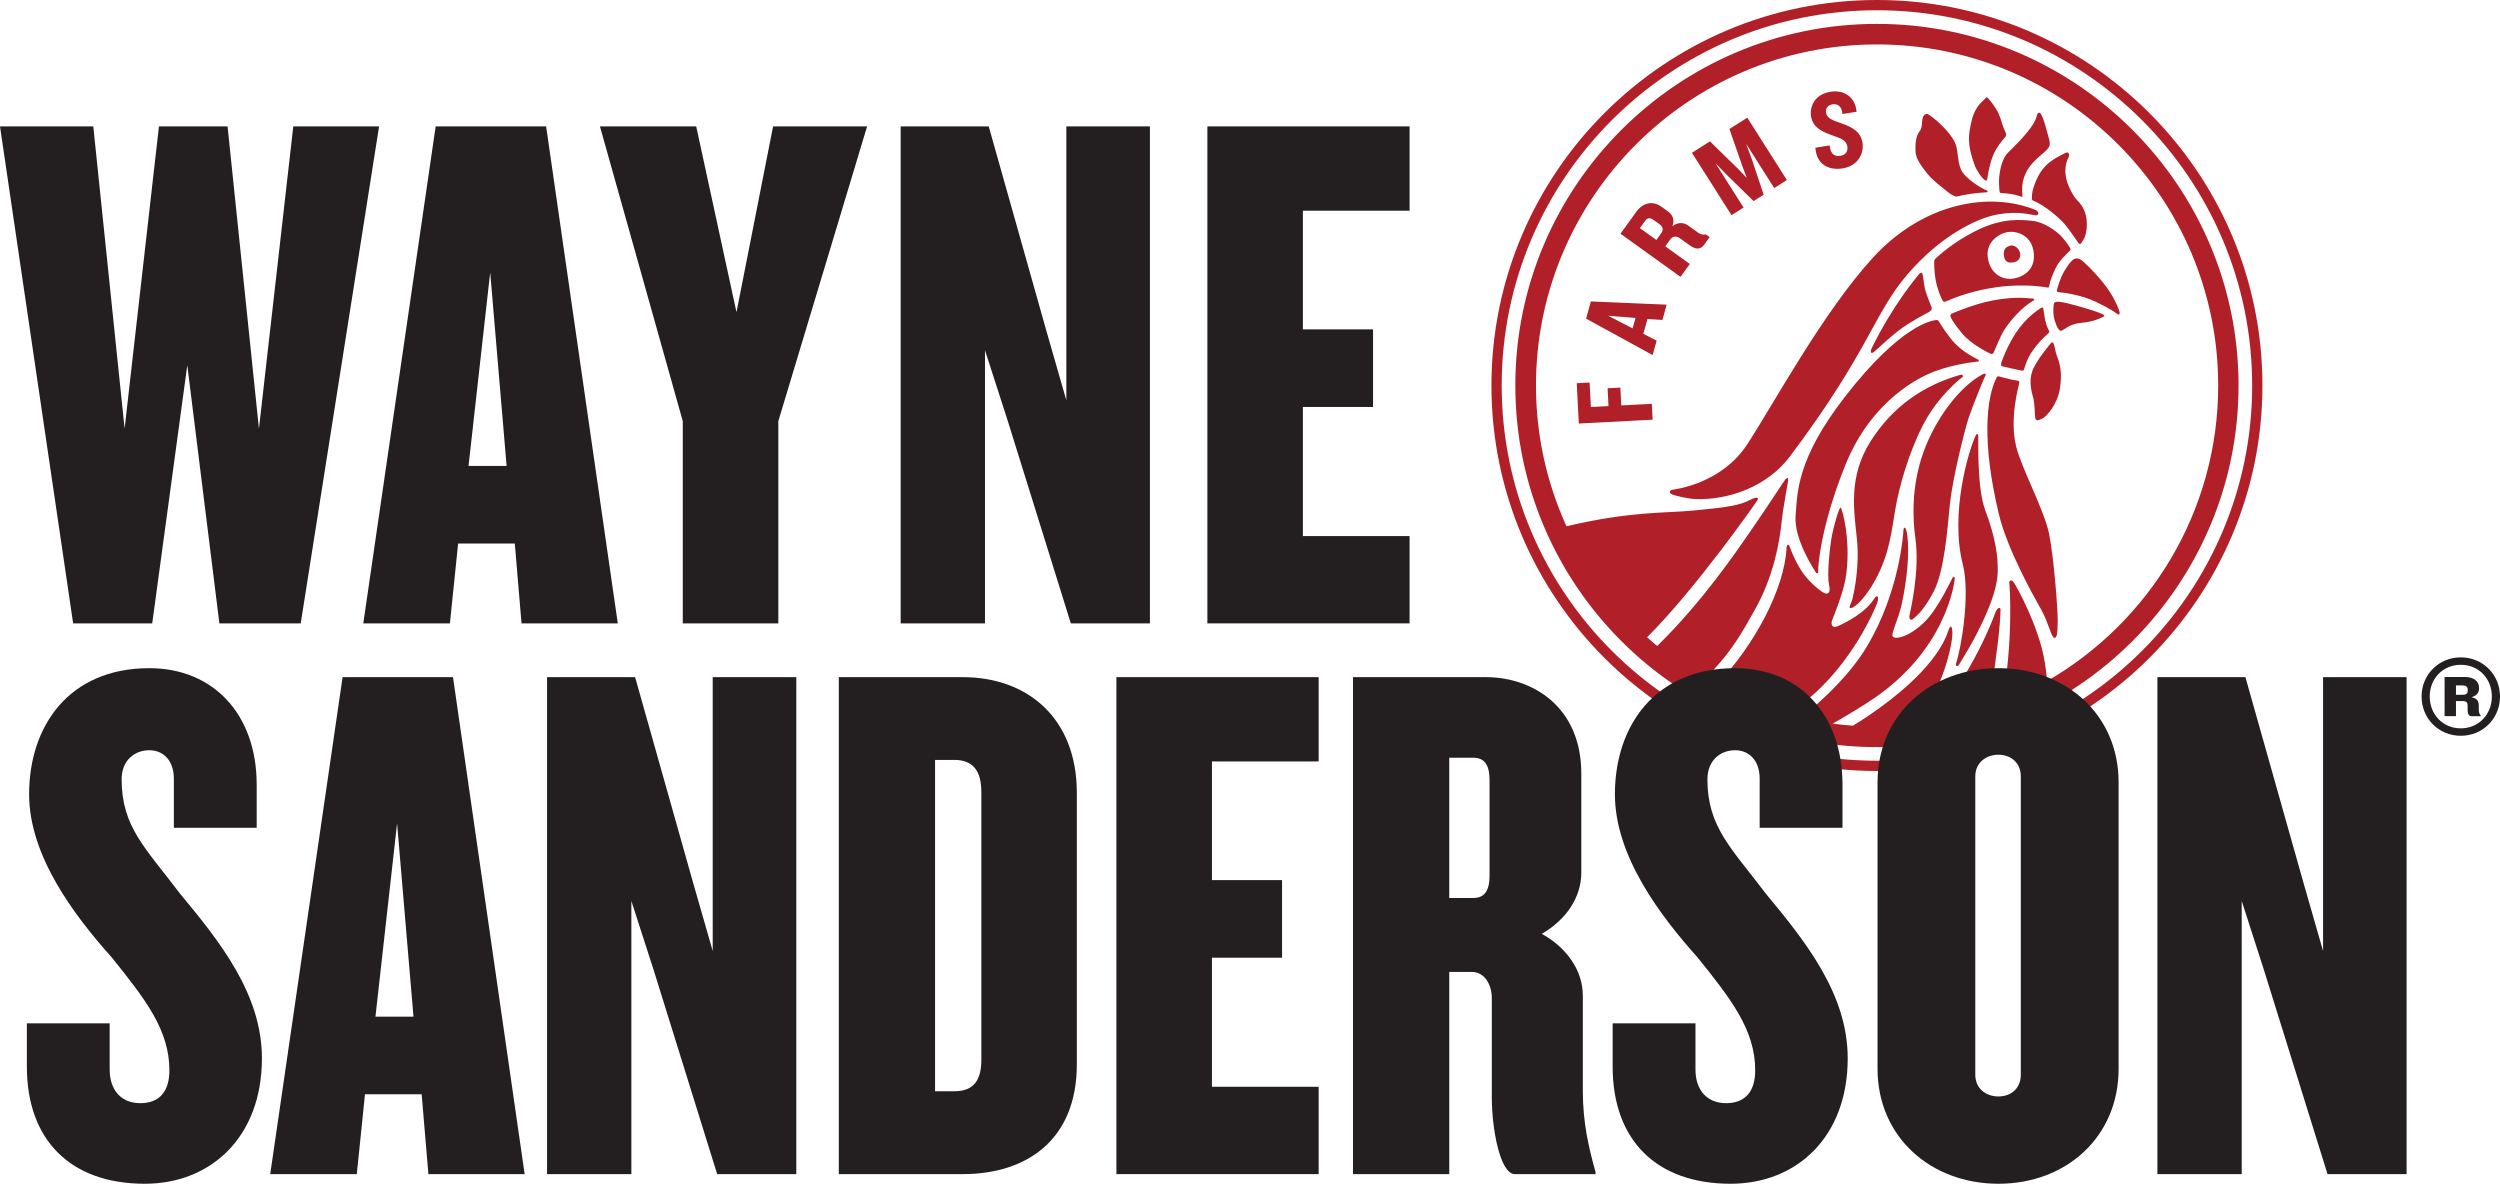
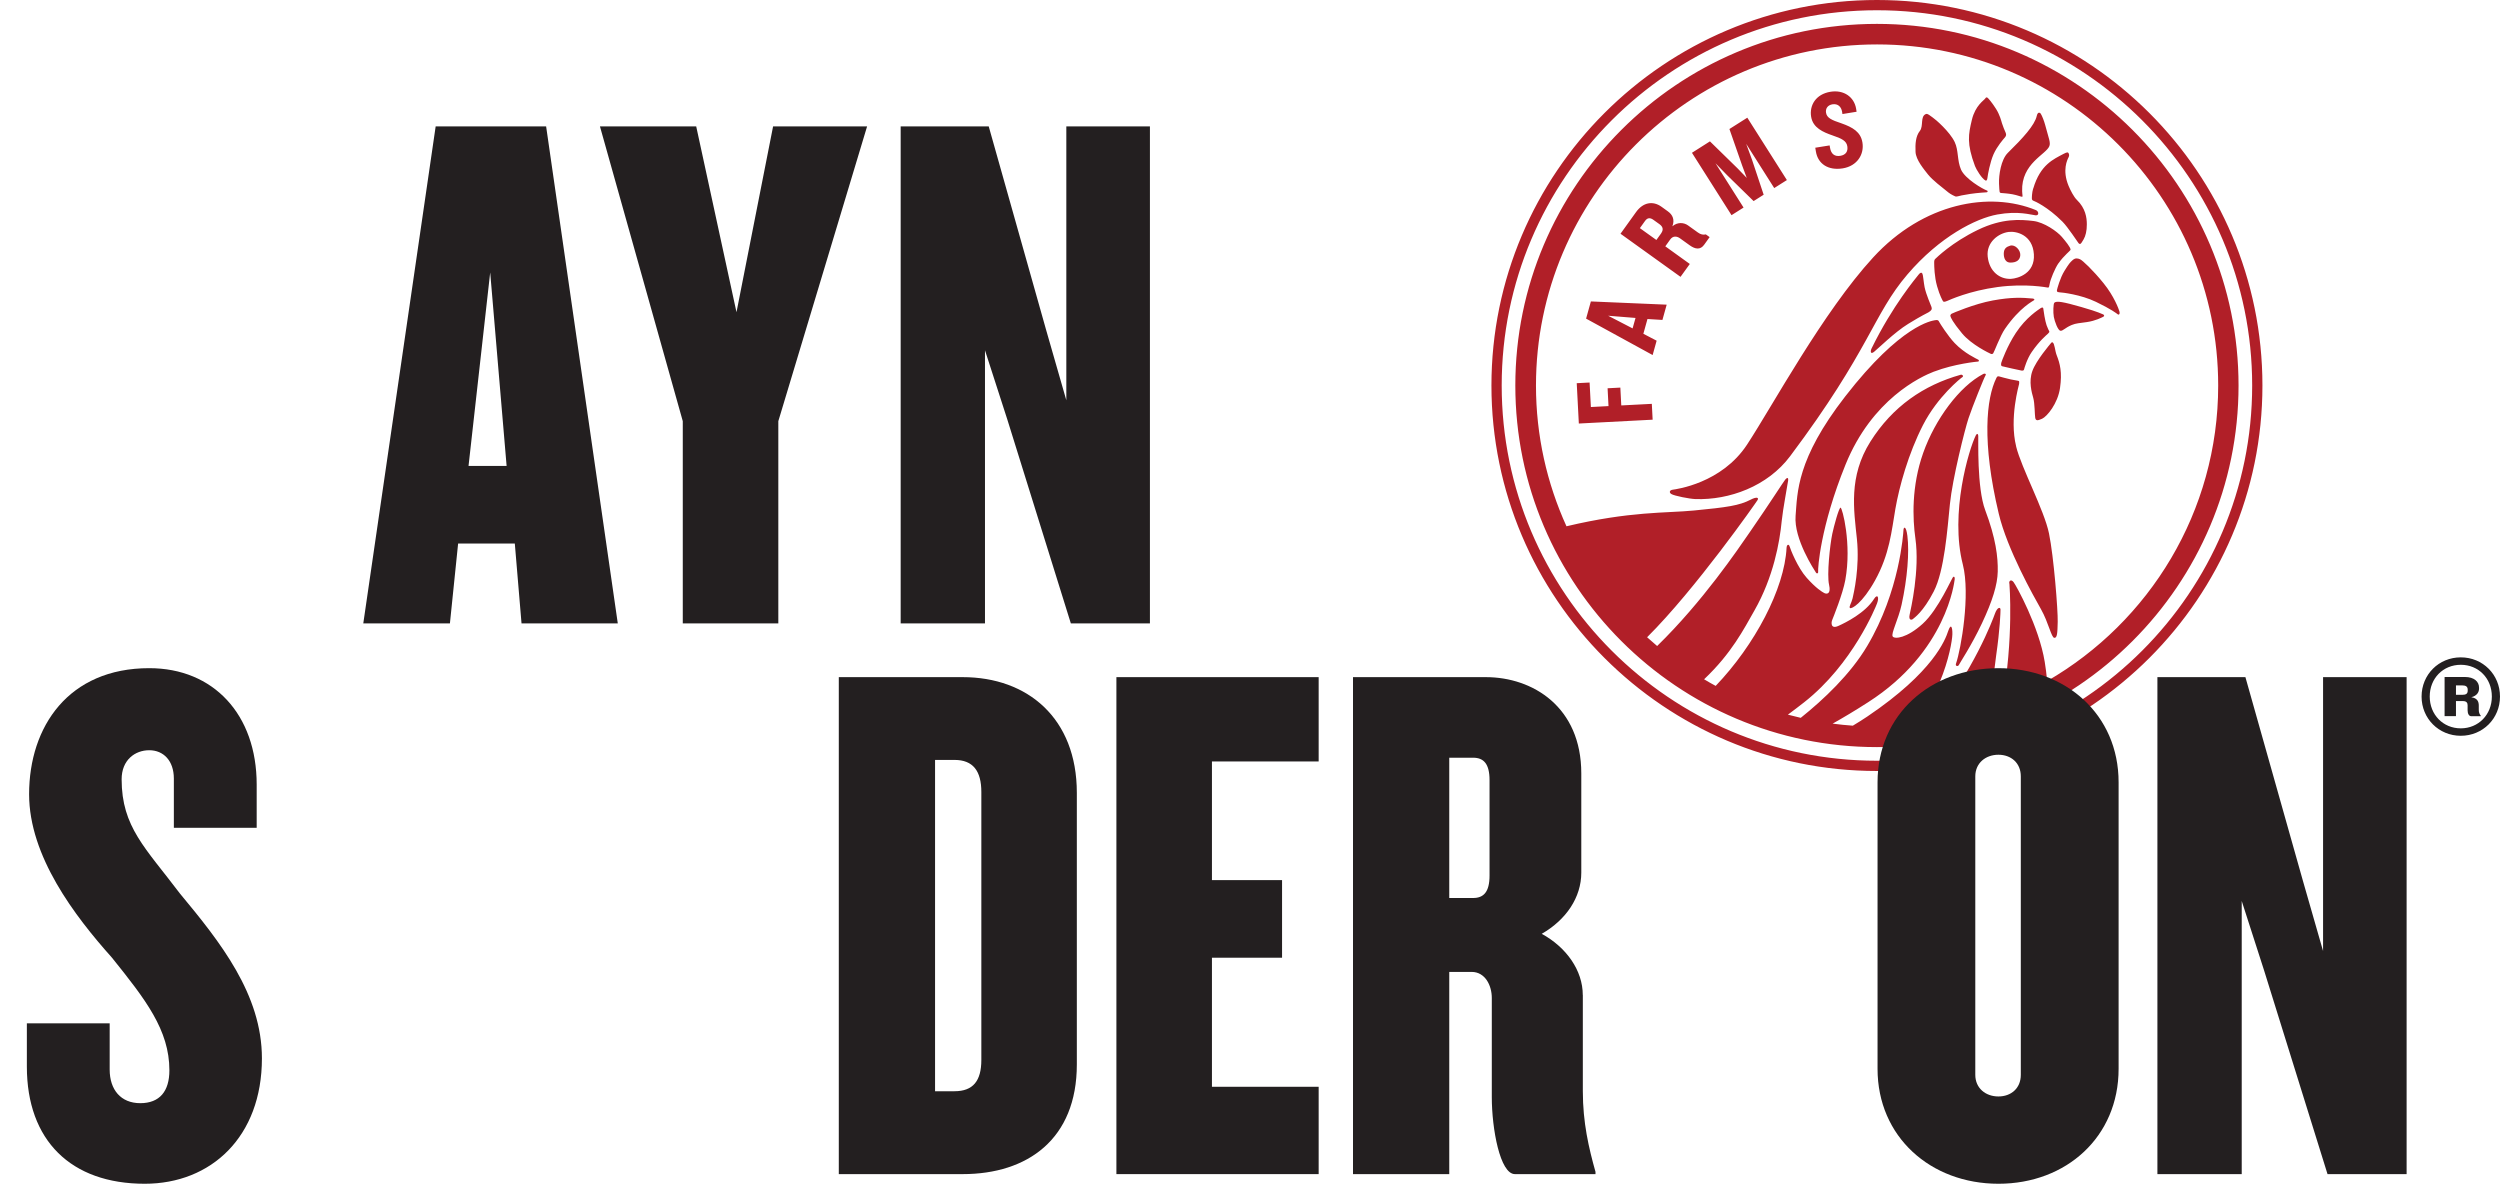
<svg xmlns="http://www.w3.org/2000/svg" id="Layer_2" data-name="Layer 2" viewBox="0 0 487.75 230.96">
  <defs>
    <style> .cls-1 { fill: #b11f28; } .cls-2 { fill: #231f20; } </style>
  </defs>
  <g id="Layer_1-2" data-name="Layer 1">
    <g>
      <path class="cls-1" d="M329.68,51.5l-4.78-3.44.97-1.35c.52-.72,1.27-.66,1.89-.22l1.92,1.38c1.09.78,2.07.9,2.8-.12l1.07-1.49-.74-.53c-.51.12-1,.03-1.55-.37l-1.92-1.38c-.81-.58-2.05-.7-3.06.17.48-1.26.08-2.23-.87-2.91l-1.26-.91c-1.69-1.21-3.6-.85-4.96,1.05l-3.03,4.22,11.71,8.41,1.81-2.51ZM324.11,45.5l-.95,1.32-3.22-2.31,1.02-1.42c.47-.65,1.01-.63,1.59-.22l1.23.88c.7.51.78,1.1.32,1.75ZM357.55,26.43c1.79.59,2.7,1.08,2.86,2.1.16.98-.27,1.69-1.36,1.87-1.11.18-1.81-.36-2.01-1.56l-.08-.47-2.8.45.12.73c.39,2.44,2.43,3.75,5.23,3.3,2.84-.46,4.23-2.75,3.85-5.05-.34-2.07-1.9-2.96-4.07-3.73-1.97-.65-2.87-1.07-3.03-2.07-.14-.85.35-1.5,1.25-1.65,1.07-.17,1.72.49,1.88,1.45l.07.45,2.76-.45-.09-.58c-.37-2.27-2.38-3.74-4.99-3.32-2.91.47-4.15,2.69-3.79,4.87.35,2.18,2.35,3.02,4.21,3.66ZM376.2,34.09c.82,1.04,2.63,2.41,3.97,3.49.46.37,1.23.71,1.31.74s.19.06.5-.02c.21-.06.94-.25,2.44-.47,1.5-.22,3.02-.3,3.18-.31s.33-.25.03-.36c-.82-.29-4.25-2.27-5.04-4.08-.78-1.81-.45-3.73-1.23-5.37-.98-2.05-3.77-4.45-4.31-4.8-.54-.35-.95-.81-1.31-.66-1.15.46-.42,2.34-1.18,3.3-.81,1.02-.91,2.51-.84,4.08s1.66,3.42,2.48,4.47ZM340.16,40.48l-5.47-8.63,2.33,2.39,5.11,4.99,1.96-1.24-2.26-6.79-1.15-3.14,5.47,8.63,2.47-1.56-7.72-12.17-3.49,2.21,2.48,7.11.9,2.43-1.79-1.86-5.39-5.27-3.51,2.23,7.72,12.17,2.34-1.48ZM390.11,37.28c.01.12.02.35.28.37.31.03,1.37.09,2.23.25.95.17,1.81.54,1.91.49.15-.07.01-.37-.01-1.1-.19-5.41,4.69-7.16,5.31-8.78.27-.71-.11-1.47-.82-4.14-.2-.75-.6-1.78-.85-2.17-.19-.29-.61-.4-.79.42-.4,1.81-2.72,4.34-5.63,7.19-1.35,1.32-1.79,4.35-1.73,6.02.03,1.03.09,1.34.1,1.44ZM387.38,35.22c.16.08.33-.06.38-.58.05-.52.49-2.96,1.17-4.52.68-1.56,1.97-3.02,2.21-3.29s.33-.56.17-.92c-.17-.36-.59-1.41-.73-1.88-.14-.47-.41-1.59-1.14-2.76-.73-1.17-1.52-2.11-1.67-2.2-.15-.09-.27-.15-.47.17-.2.32-1.92,1.33-2.59,4.15-.67,2.82-1.04,4.6.61,9.01.24.64,1.32,2.45,2.05,2.82ZM396.67,36.78c-.25.85-.26,1.75-.25,2.01,0,.18.15.33.33.39.18.05,2.72,1.15,5.63,4.06,1.07,1.07,2.97,4,3.15,4.21s.34.15.43.08c.09-.07.17-.19.55-.83.38-.64.64-1.65.63-2.93,0-1.27-.23-3.13-1.96-4.79-.57-.55-1.25-1.87-1.61-2.74-1.26-3.06-.25-5.06.04-5.62.17-.33.03-.72-.13-.85-.17-.13-.74.17-.88.25-1.91,1.03-4.53,2.07-5.91,6.76ZM384.57,143.84s.06-.01.09-.02c-.03,0-.06.02-.09.02h0ZM355.78,145.37h.02s0,0-.01,0c0,0,0,0,0,0ZM396.86,58.55c.16-.14-.09-.28-.23-.3-2.12-.2-4.17-.3-7.83.37-3.66.67-7.88,2.5-8.04,2.59s-.28.31-.24.45c.06.27.41,1.13,2.28,3.39,1.85,2.23,5.35,3.87,5.59,3.98.24.1.35.04.49-.1.14-.14,1.37-3.45,2.28-4.76,2.93-4.25,5.54-5.46,5.7-5.61ZM392.19,47.93c-.76.22-1.13.57-1.23,1.24-.09.68.04,2.04,1.24,2.06s1.92-.49,1.96-1.47c.04-.98-1.02-2.11-1.98-1.83ZM390.6,71.45c.28.07,3.55.83,3.81.85.26.02.44,0,.49-.25.02-.12.57-2.05,1.49-3.37,1.54-2.24,2.9-3.32,3.16-3.57.25-.25.34-.34.24-.52-.05-.09-.23-.4-.5-1.13-.28-.75-.62-2.94-.64-3.24-.02-.3-.31-.27-.61-.04-.3.23-2.73,1.69-4.76,4.79-1.67,2.54-2.74,5.49-2.81,5.74-.07.25-.14.67.14.74ZM401.62,51.36c1.04-1.51,2.35-2.46,2.35-2.65,0-.46-1.01-1.68-1.7-2.49-.91-1.06-3.45-2.86-5.59-3.11-2.48-.29-6.01-.57-10.78,1.73-5.12,2.47-8.13,5.49-8.33,5.67-.16.16-.22.32-.21.81.01.63.03,2.65.57,4.54.54,1.89,1.06,2.74,1.14,2.89s.26.2.8-.03c.54-.23,4.32-1.97,9.86-2.72,5.55-.74,9.61.09,9.83.11.23.03.26-.36.33-.74.15-.87,1.02-3,1.72-4.02ZM392.38,54.4c-2.21.13-4.27-1.42-4.58-4.34-.3-2.78,2.09-4.56,4.09-4.81,1.56-.19,4.68.6,4.92,4.36.25,3.75-3.13,4.71-4.43,4.79ZM387.36,73.26c.23-.3-.12-.46-.4-.31-4.68,2.42-9.42,8.86-11.74,15.4-2.32,6.54-2.07,12.84-1.53,16.67.89,6.25-.91,13.88-1.13,14.96-.22,1.08.43,1.03.71.74.16-.16,1.9-1.25,4-5.32,2.1-4.07,2.66-12.16,3.16-17.07.49-4.91,2.91-14.56,3.63-16.73.72-2.17,3.08-8.03,3.3-8.33ZM410.3,61.33c-.27-.08-.67-.41-4.23-1.43s-4.82-1.24-5.27-.84c-.2.18-.26,1.88-.1,2.77.16.88.8,2.64,1.29,2.7.49.06.83-.54,2.19-1.12.85-.36,1.55-.36,2.95-.57,1.74-.25,2.92-.9,3.22-1.04.26-.12.21-.39-.06-.47ZM400.46,66.8c-.11-.05-.15-.06-.29.11-.14.17-2.93,3.42-3.66,5.49-.74,2.07-.12,4.17.18,5.24.3,1.07.28,3.31.38,3.86.1.55.37.65,1.34.2.96-.44,3.06-2.94,3.5-6.01.44-3.07,0-4.73-.66-6.41-.33-.85-.39-2.28-.78-2.47ZM385.96,85.06c-.05-.59-.33-.43-.49-.1-1.33,2.69-5.09,15.15-2.52,25.18,1.49,5.84-.34,16.46-1.34,19.35-.18.52.44.58.58.22.1-.27,2.45-3.77,4.49-8.11,2.06-4.37,3.03-7.55,3.08-10.09.06-2.82-.37-6.48-2.44-11.97-1.66-4.39-1.31-13.89-1.36-14.48ZM393.35,87.09c-1.37-5.52.57-12.05.58-12.2.02-.32.09-.56-.18-.6-.22-.03-.65-.1-1.43-.26-.8-.17-1.98-.51-2.28-.59-.3-.07-.39,0-.55.31-1.96,3.96-2.87,12.46.47,26.48,1.66,6.97,6.78,16.04,8.24,18.63,1.46,2.59,2.02,5.53,2.59,5.58.57.05.62-.89.67-3.13.05-2.24-.76-12.66-1.7-17.24s-5.37-12.74-6.41-16.95ZM366.19,0c-41.47,0-75.21,33.74-75.21,75.21s33.74,75.21,75.21,75.21,75.21-33.74,75.21-75.21S407.66,0,366.19,0ZM366.19,148.42c-40.37,0-73.21-32.84-73.21-73.21S325.82,2,366.19,2s73.21,32.84,73.21,73.21-32.84,73.21-73.21,73.21ZM366.19,4.66c-38.9,0-70.55,31.65-70.55,70.55s31.65,70.55,70.55,70.55,70.55-31.65,70.55-70.55S405.09,4.66,366.19,4.66ZM399.4,132.85c-.13-1.39-.3-2.64-.47-3.7-1.12-6.92-5.58-14.94-6.09-15.59-.51-.65-.98-.18-.8.36,0,0,.88,10.65-1.43,23.18-.91.36-1.83.7-2.76,1.02,1.04-4.64,1.32-8.3,1.59-10.15.77-5.35.86-8.53.86-9.04s-.61-.58-1.12.88c-.35,1.01-4.16,11.19-12.26,21.08-1.09.18-2.19.33-3.29.45,2.7-3.32,3.9-6.09,4.79-8.21,1.84-4.39,2.46-8.23,2.49-9.37.04-1.4-.29-2.24-.83-.61-.54,1.63-2.82,7.9-15.73,16.62-.91.61-1.87,1.22-2.86,1.81-1.32-.09-2.64-.23-3.94-.4,2.05-1.15,4.35-2.52,6.93-4.18,15.41-9.87,16.81-23.62,16.86-23.83.05-.2.08-.76-.25-.63-.26.1-2.86,6.34-5.97,9.16-3.11,2.82-5.47,3.03-5.85,2.48-.38-.55,1.1-3.32,1.73-6.19,1.14-5.18,1.53-10.3,1.13-13.46-.24-1.92-.72-1.81-.76-1.14-.04.67-.72,11.94-7.07,22.63-3.28,5.53-8.5,10.45-12.97,14.03-.84-.19-1.68-.4-2.51-.62,1.06-.78,2.12-1.59,3.18-2.42,9.5-7.47,13.96-18.62,14.21-19.28.49-1.3.04-1.87-.57-.9-1.72,2.74-5.51,4.63-6.98,5.29s-1.42-.6-1.2-1.15c.22-.55,2.06-5.07,2.56-7.8,1.29-7.04-.6-14.19-.93-14.13-.33.05-1.3,3.64-1.61,5.11-.46,2.19-1.07,8.01-.63,9.92.44,1.91-.49,1.86-.92,1.64-.44-.22-1.64-.96-3.44-2.98-1.8-2.02-3.17-5.57-3.33-6.11-.16-.55-.57-.39-.6.27-.41,7.99-6.19,18.94-13.83,26.93-.77-.41-1.52-.85-2.26-1.29,5.39-5.1,7.75-9.79,9.82-13.42,3.72-6.53,4.93-13.34,5.33-17.51.21-2.17,1.15-7.08,1.24-7.81s-.23-.6-.55-.23-3.03,4.64-6.85,10.16c-2.42,3.5-9.24,13.63-18.15,22.32-.66-.56-1.32-1.13-1.96-1.71,9.49-9.43,21.29-26.33,21.55-26.76.31-.52-.23-.66-1.31-.1-2.29,1.19-4.63,1.5-11.08,2.13-5.54.54-12.37.11-24.89,3.08-3.81-8.38-5.95-17.67-5.95-27.46,0-36.7,29.85-66.55,66.55-66.55s66.55,29.85,66.55,66.55c0,24.61-13.43,46.12-33.34,57.64ZM413.51,60.78c-.15-.49-1.04-2.98-3.12-5.54-2.08-2.57-4.11-4.47-4.58-4.66-.47-.2-.92-.29-1.45.18-.53.47-.72.71-1.59,2.1-.86,1.39-1.41,3.49-1.45,3.7s-.06.45.47.47c.53.02,4.15.43,7.13,1.86,2.98,1.43,4.02,2.25,4.25,2.43s.47-.08.33-.53ZM377.36,72.49c3.9-1.5,8.41-1.95,8.57-1.95s.23-.24.04-.36c-.3-.17-2.72-1.25-4.62-3.25-1.31-1.38-2.83-3.78-3.02-4.14-.13-.26-.22-.44-.85-.31-.5.11-6.55.78-17.49,14.88-9.51,12.25-9.3,18.74-9.67,23.27s3.67,10.6,3.99,11.11c.14.22.46.16.41-.24-.07-.56.41-8.69,5.34-20.85,5.18-12.77,14.66-17.16,17.3-18.17ZM389.67,41.85c4.13-.75,6.49.06,7.49.16.69.07.63-.78.04-1.02-9.02-3.7-21.93-1.45-31.74,9.23-9.81,10.68-19.63,28.94-24.6,36.51-4.97,7.58-13.87,8.72-14.51,8.81-.64.09-.74.55-.28.84.56.36,3.55.95,4.71.99,6.57.22,14.06-2.47,18.47-8.36,15.61-20.82,16.16-27.6,22.89-35.47,6.32-7.4,13.4-10.94,17.53-11.69ZM375.05,53.38c-.14-.26-.4-.23-.71.17-.51.66-5.08,6.03-9.19,14.42-.27.55-.23,1.23.46.69s4.07-3.87,6.66-5.46c2.83-1.74,3.64-2.06,3.97-2.26.57-.34.74-.6.6-1.03-.14-.43-1.03-2.36-1.35-3.88-.18-.88-.29-2.4-.43-2.65ZM309.44,62.16l12.99,7.11.78-2.8-2.59-1.35.8-2.88,2.92.18.83-2.98-14.79-.63-.93,3.34ZM319.09,62.03l-.57,2.04-4.77-2.47,5.34.43ZM355.08,112.27s.11-.05,0,0h0ZM382.86,73.57c.32-.2-.04-.53-.31-.46-7.24,2.03-13.31,6.19-17.63,13.04-4.32,6.85-3.22,13.38-2.64,18.98.58,5.6-.63,10.66-.84,11.6-.22.94-.78,1.68-.51,1.89.32.25,2.42-.93,4.88-5.36,2.85-5.13,3.23-9.65,3.98-13.99.75-4.34,2.53-10.76,5.38-16.33,2.85-5.57,7.38-9.17,7.7-9.37ZM316.31,79.1l-.18-3.48-2.49.13.18,3.48-3.44.18-.25-4.78-2.51.13.41,7.87,14.4-.75-.16-3.09-5.97.31Z" />
      <g>
-         <polygon class="cls-2" points="29.7 121.62 36.54 71.25 42.8 121.62 58.67 121.62 73.96 24.66 57.22 24.66 50.52 83.62 44.4 24.66 31.01 24.66 24.31 83.62 18.2 24.66 0 24.66 14.27 121.62 29.7 121.62" />
        <path class="cls-2" d="M23.73,152.05c0-3.79,2.62-5.68,5.39-5.68s4.8,2.04,4.8,5.53v9.61h16.16v-8.44c0-13.69-8.44-22.71-20.96-22.71-15.72,0-23.44,11.36-23.44,24.6,0,12.08,8.88,23.73,16.16,31.88,6.55,8.15,11.21,14.12,11.21,21.98,0,4.08-1.89,6.41-5.68,6.41s-5.97-2.62-5.97-6.55v-9.03H5.24v8.44c0,14.41,8.59,22.86,23,22.86,12.96,0,22.86-9.17,22.86-24.46,0-12.52-8.15-22.71-16.01-32.18-6.7-8.88-11.36-12.96-11.36-22.27Z" />
-         <path class="cls-2" d="M66.84,132.11l-14.12,96.96h16.89l1.6-15.58h11.06l1.31,15.58h18.78l-13.98-96.96h-21.55ZM73.25,198.35l4.22-37.71,3.2,37.71h-7.43Z" />
        <path class="cls-2" d="M87.78,121.62l1.6-15.58h11.06l1.31,15.58h18.78l-13.98-96.96h-21.55l-14.12,96.96h16.89ZM95.64,53.2l3.2,37.71h-7.43l4.22-37.71Z" />
        <polygon class="cls-2" points="133.21 121.62 151.85 121.62 151.85 82.17 169.17 24.66 150.83 24.66 143.69 60.91 135.83 24.66 117.05 24.66 133.21 82.17 133.21 121.62" />
-         <polygon class="cls-2" points="275.01 104.59 254.19 104.59 254.19 79.4 267.88 79.4 267.88 64.26 254.19 64.26 254.19 41.11 275.01 41.11 275.01 24.66 235.56 24.66 235.56 121.62 275.01 121.62 275.01 104.59" />
        <polygon class="cls-2" points="192.17 68.34 196.54 81.88 208.92 121.62 224.35 121.62 224.35 24.66 208.04 24.66 208.04 78.09 204.11 64.41 192.9 24.66 175.72 24.66 175.72 121.62 192.17 121.62 192.17 68.34" />
        <polygon class="cls-2" points="453.23 185.54 449.3 171.85 438.08 132.11 420.91 132.11 420.91 229.07 437.36 229.07 437.36 175.78 441.72 189.32 454.1 229.07 469.53 229.07 469.53 132.11 453.23 132.11 453.23 185.54" />
-         <path class="cls-2" d="M333.12,152.05c0-3.79,2.62-5.68,5.39-5.68s4.8,2.04,4.8,5.53v9.61h16.16v-8.44c0-13.69-8.44-22.71-20.96-22.71-15.72,0-23.44,11.36-23.44,24.6,0,12.08,8.88,23.73,16.16,31.88,6.55,8.15,11.21,14.12,11.21,21.98,0,4.08-1.89,6.41-5.68,6.41s-5.97-2.62-5.97-6.55v-9.03h-16.16v8.44c0,14.41,8.59,22.86,23,22.86,12.96,0,22.86-9.17,22.86-24.46,0-12.52-8.15-22.71-16.01-32.18-6.7-8.88-11.36-12.96-11.36-22.27Z" />
        <path class="cls-2" d="M389.9,130.36c-13.25,0-23.59,9.03-23.59,22.27v55.9c0,13.25,10.34,22.42,23.59,22.42s23.44-9.17,23.44-22.42v-55.9c0-13.25-10.34-22.27-23.44-22.27ZM394.26,209.7c0,2.62-1.89,4.22-4.37,4.22s-4.51-1.6-4.51-4.22v-58.23c0-2.62,2.04-4.22,4.51-4.22s4.37,1.6,4.37,4.22v58.23Z" />
-         <polygon class="cls-2" points="139.05 185.54 135.12 171.85 123.91 132.11 106.73 132.11 106.73 229.07 123.18 229.07 123.18 175.78 127.55 189.32 139.92 229.07 155.36 229.07 155.36 132.11 139.05 132.11 139.05 185.54" />
        <path class="cls-2" d="M308.8,194.13c0-4.8-3.2-9.32-8.01-11.94,4.8-2.76,7.72-7.13,7.72-11.94v-19.36c0-12.96-9.46-18.78-18.63-18.78h-25.91v96.96h18.78v-39.45h4.37c2.62,0,3.93,2.62,3.93,5.09v19.36c0,6.12,1.6,15,4.51,15h15.72v-.44c-1.31-4.66-2.47-9.61-2.47-15.72v-18.78ZM290.61,170.83c0,3.2-1.16,4.37-3.2,4.37h-4.66v-27.37h4.66c2.04,0,3.2,1.17,3.2,4.37v18.63Z" />
        <path class="cls-2" d="M187.82,132.11h-24.17v96.96h24.17c12.67,0,22.27-6.84,22.27-21.4v-52.99c0-14.56-9.61-22.57-22.27-22.57ZM191.46,206.79c0,4.08-1.6,6.11-5.24,6.11h-3.79v-64.64h3.79c3.64,0,5.24,2.18,5.24,6.26v52.27Z" />
        <polygon class="cls-2" points="217.81 229.07 257.27 229.07 257.27 212.03 236.45 212.03 236.45 186.85 250.13 186.85 250.13 171.71 236.45 171.71 236.45 148.56 257.27 148.56 257.27 132.11 217.81 132.11 217.81 229.07" />
        <path class="cls-2" d="M483.61,137.67c0-.81-.29-1.46-1.46-1.64,1.08-.27,1.51-.97,1.51-1.68v-.2c0-1.15-.94-2.07-2.76-2.07h-3.96v7.64h2.22v-2.94h1.35c.74,0,.92.38.92.81v.97c0,.65.25,1.17.7,1.17h1.86v-.11c-.27-.31-.38-.68-.38-1.15v-.78ZM481.45,134.77c0,.59-.38.79-1.06.79h-1.23v-1.84h1.23c.7,0,1.06.25,1.06.83v.23Z" />
        <path class="cls-2" d="M480.1,128.25c-4.29,0-7.65,3.36-7.65,7.65s3.36,7.65,7.65,7.65,7.65-3.36,7.65-7.65-3.36-7.65-7.65-7.65ZM480.1,142.1c-3.46,0-6.06-2.67-6.06-6.21s2.6-6.19,6.06-6.19,6.06,2.66,6.06,6.19-2.61,6.21-6.06,6.21Z" />
      </g>
    </g>
  </g>
</svg>